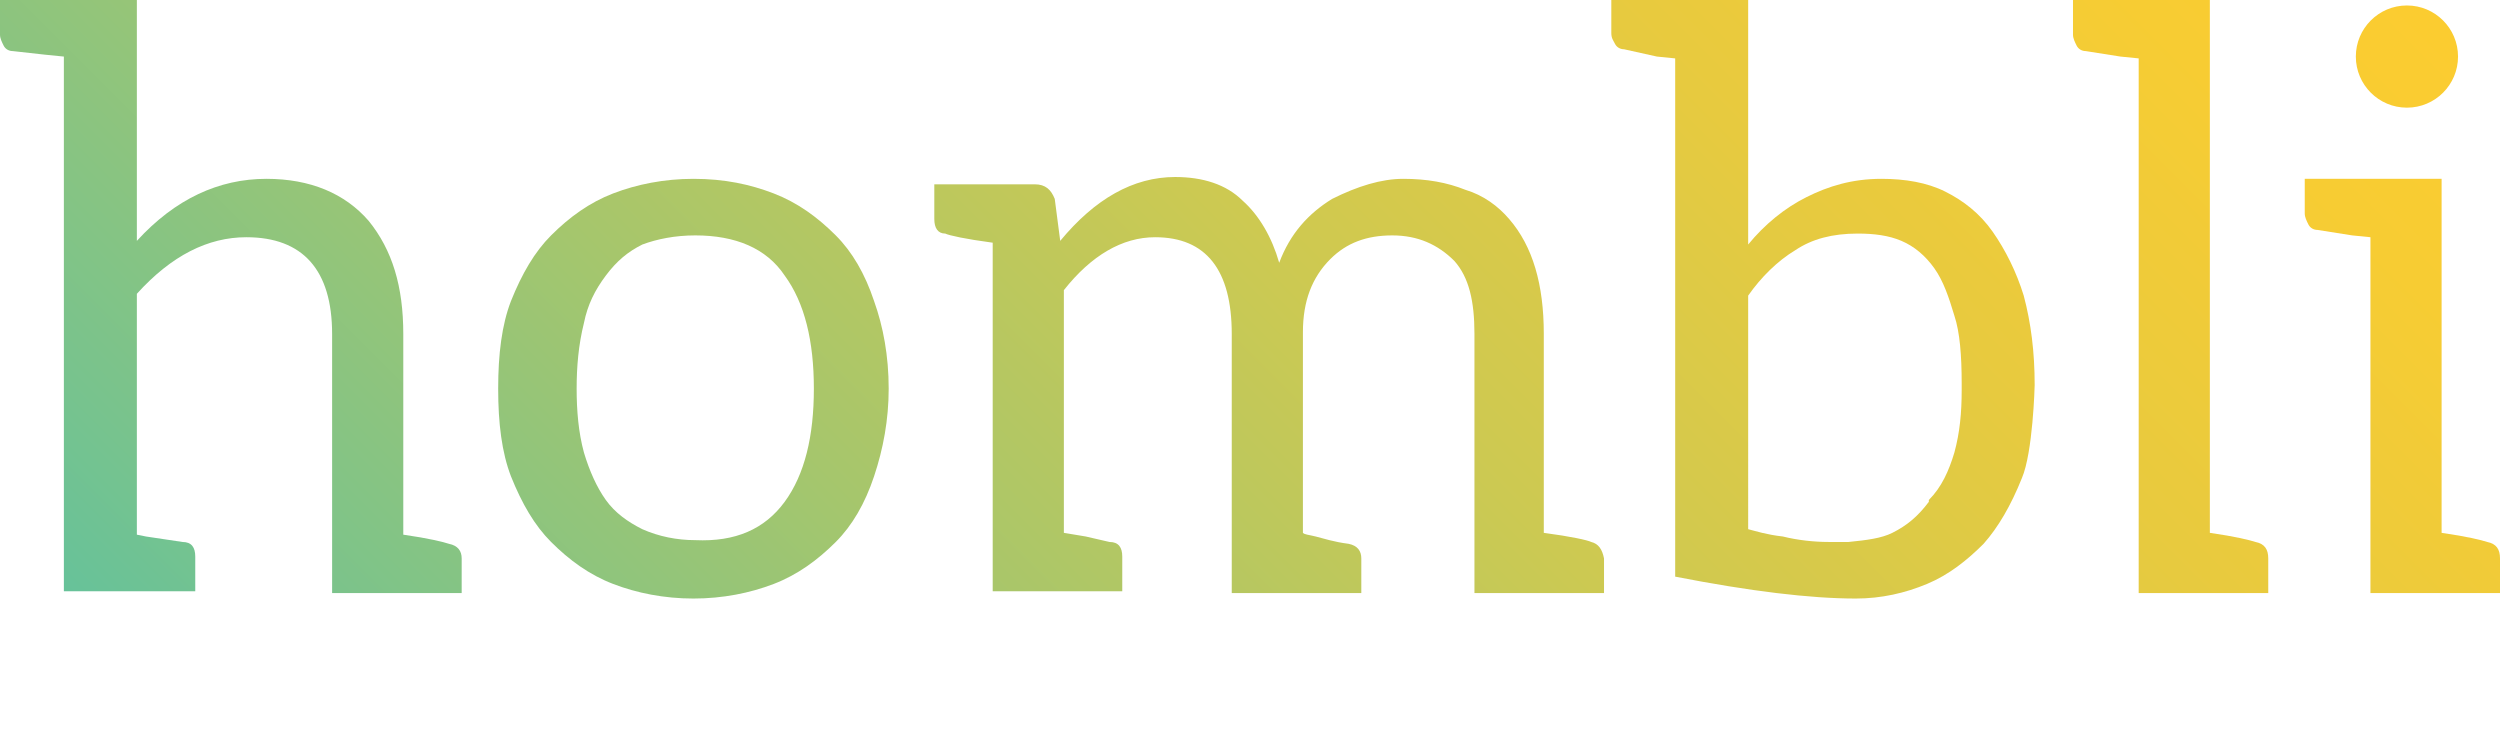
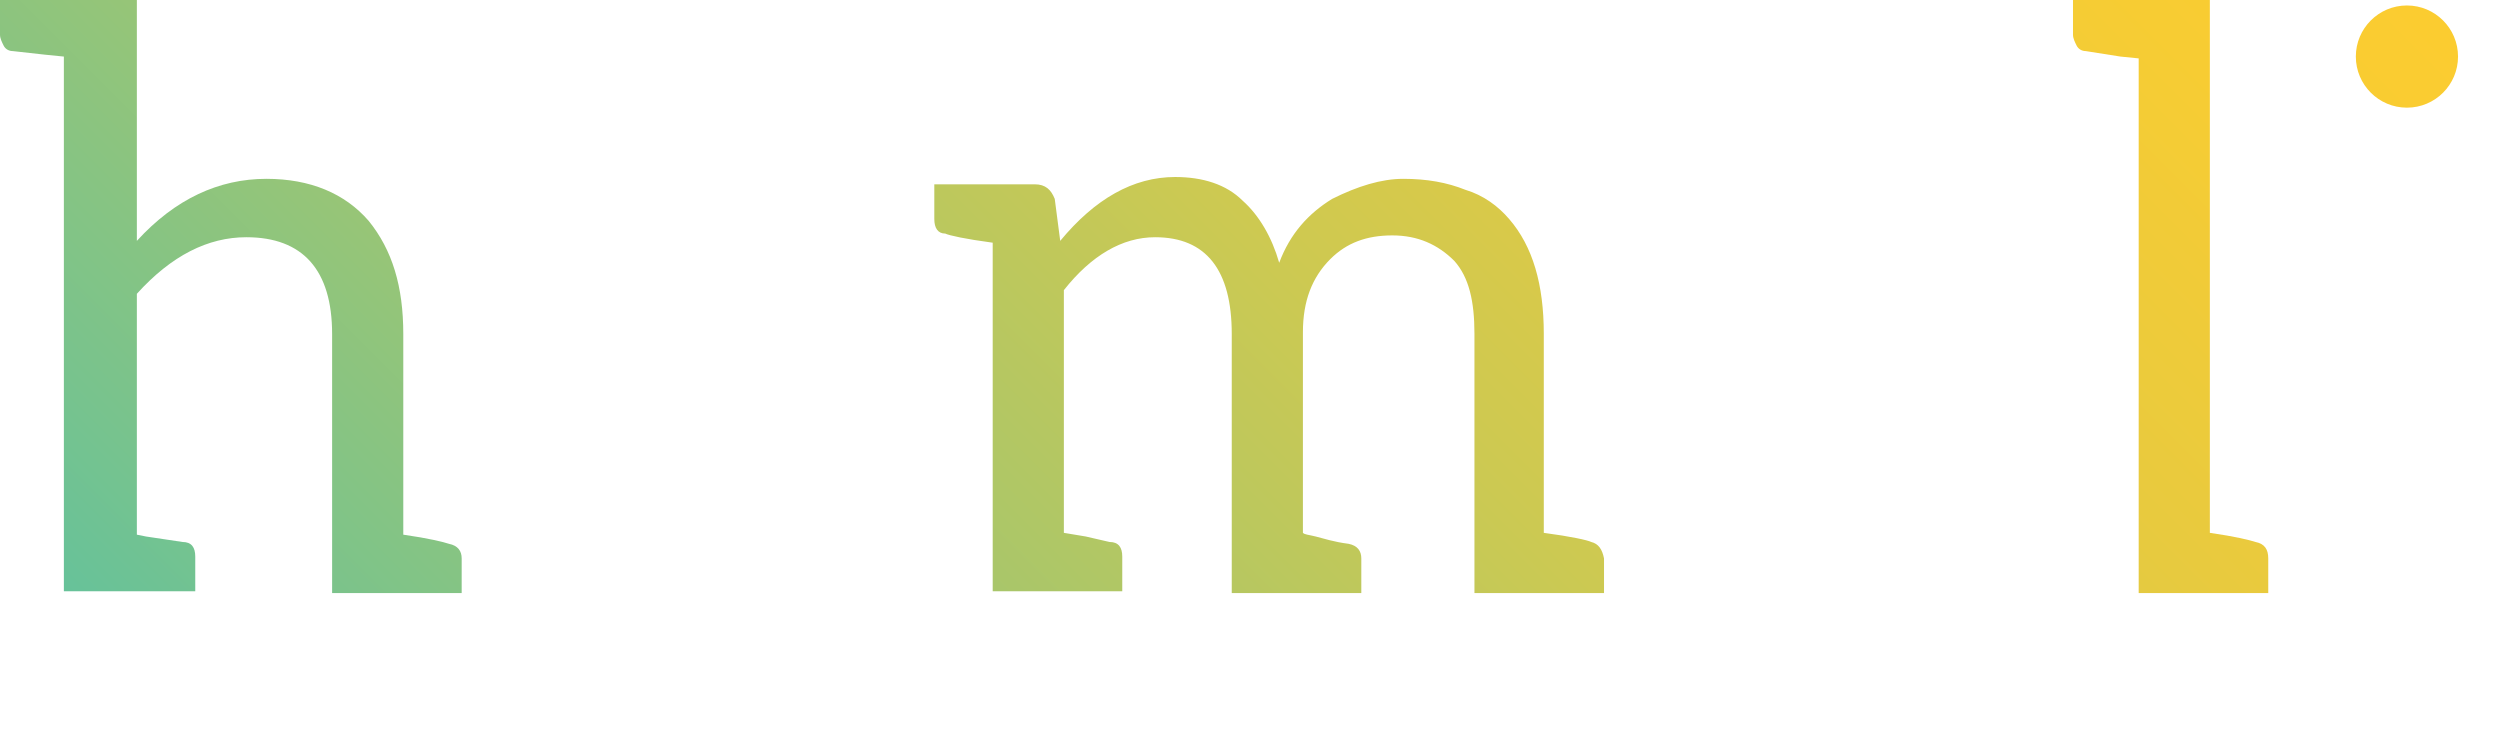
<svg xmlns="http://www.w3.org/2000/svg" xmlns:xlink="http://www.w3.org/1999/xlink" version="1.1" id="Layer_1" x="0px" y="0px" viewBox="0 0 137 40" style="enable-background:new 0 0 137 40;" xml:space="preserve">
  <style type="text/css">
	.st0{clip-path:url(#SVGID_2_);fill:url(#SVGID_3_);}
	.st1{clip-path:url(#SVGID_5_);fill:url(#SVGID_6_);}
	.st2{clip-path:url(#SVGID_8_);fill:url(#SVGID_9_);}
	.st3{clip-path:url(#SVGID_11_);fill:url(#SVGID_12_);}
	.st4{clip-path:url(#SVGID_14_);fill:url(#SVGID_15_);}
	.st5{clip-path:url(#SVGID_17_);fill:url(#SVGID_18_);}
	.st6{clip-path:url(#SVGID_20_);fill:url(#SVGID_21_);}
</style>
  <g>
    <g>
      <defs>
-         <path id="SVGID_1_" d="M42.4,10.6c1.3,0.5,2.4,1.3,3.4,2.3c0.9,0.9,1.6,2.1,2.1,3.6c0.5,1.4,0.8,3,0.8,4.8c0,1.7-0.3,3.3-0.8,4.8     c-0.5,1.5-1.2,2.7-2.1,3.6c-1,1-2.1,1.8-3.4,2.3c-1.3,0.5-2.8,0.8-4.4,0.8c-1.6,0-3.1-0.3-4.4-0.8c-1.3-0.5-2.4-1.3-3.4-2.3     c-0.9-0.9-1.6-2.1-2.2-3.6c-0.5-1.3-0.7-2.9-0.7-4.8s0.2-3.5,0.7-4.8c0.6-1.5,1.3-2.7,2.2-3.6c1-1,2.1-1.8,3.4-2.3     c1.3-0.5,2.8-0.8,4.4-0.8C39.7,9.8,41.1,10.1,42.4,10.6z M43,27.5c1.1-1.5,1.6-3.6,1.6-6.2c0-2.6-0.5-4.7-1.6-6.2     c-1-1.5-2.7-2.2-4.9-2.2c-1.1,0-2.1,0.2-2.9,0.5c-0.8,0.4-1.4,0.9-2,1.7c-0.6,0.8-1,1.6-1.2,2.6c-0.3,1.2-0.4,2.4-0.4,3.6     c0,1.2,0.1,2.4,0.4,3.5c0.3,1,0.7,1.9,1.2,2.6c0.5,0.7,1.2,1.2,2,1.6c0.9,0.4,1.9,0.6,2.9,0.6C40.3,29.7,41.9,29,43,27.5z" />
-       </defs>
+         </defs>
      <clipPath id="SVGID_2_">
        <use xlink:href="#SVGID_1_" style="overflow:visible;" />
      </clipPath>
      <linearGradient id="SVGID_3_" gradientUnits="userSpaceOnUse" x1="25.107" y1="59.322" x2="111.705" y2="-27.276">
        <stop offset="0" style="stop-color:#5FC19F" />
        <stop offset="9.632498e-02" style="stop-color:#77C38E" />
        <stop offset="0.311" style="stop-color:#A6C66C" />
        <stop offset="0.516" style="stop-color:#CCC952" />
        <stop offset="0.705" style="stop-color:#E7CA3F" />
        <stop offset="0.872" style="stop-color:#F7CC33" />
        <stop offset="1" style="stop-color:#FDCC2F" />
      </linearGradient>
      <rect x="-0.9" y="-1.2" class="st0" width="138.7" height="34.5" />
    </g>
    <g>
      <defs>
-         <path id="SVGID_4_" d="M110.8,26.2c-0.6,1.5-1.3,2.7-2.1,3.6c-0.9,0.9-1.9,1.7-3.1,2.2c-1.2,0.5-2.5,0.8-3.9,0.8     c-2.5,0-5.8-0.4-9.9-1.2V3.2l-1-0.1L89,2.7c-0.2,0-0.4-0.1-0.5-0.3c-0.1-0.2-0.2-0.3-0.2-0.6V0h7.5v13.4c0.9-1.1,2-2,3.2-2.6     c1.2-0.6,2.5-1,4.1-1c1.3,0,2.5,0.2,3.5,0.7c1,0.5,1.9,1.2,2.6,2.2c0.7,1,1.3,2.2,1.7,3.5c0.4,1.5,0.6,3.1,0.6,4.9     C111.5,21.2,111.4,24.8,110.8,26.2z M107.1,24.8c0.3-1.1,0.4-2.2,0.4-3.4v-0.4c0-1.5-0.1-2.8-0.4-3.7c-0.3-1-0.6-1.9-1.1-2.6     c-0.5-0.7-1.1-1.2-1.8-1.5c-0.7-0.3-1.5-0.4-2.4-0.4c-1.4,0-2.5,0.3-3.4,0.9c-1,0.6-1.9,1.5-2.6,2.5V29c0.4,0.1,1,0.3,1.9,0.4     c0.8,0.2,1.7,0.3,2.5,0.3h1.1c1-0.1,1.8-0.2,2.4-0.5c0.8-0.4,1.4-0.9,2-1.7l0-0.1C106.4,26.7,106.8,25.8,107.1,24.8z" />
-       </defs>
+         </defs>
      <clipPath id="SVGID_5_">
        <use xlink:href="#SVGID_4_" style="overflow:visible;" />
      </clipPath>
      <linearGradient id="SVGID_6_" gradientUnits="userSpaceOnUse" x1="25.107" y1="59.322" x2="111.705" y2="-27.276">
        <stop offset="0" style="stop-color:#5FC19F" />
        <stop offset="9.632498e-02" style="stop-color:#77C38E" />
        <stop offset="0.311" style="stop-color:#A6C66C" />
        <stop offset="0.516" style="stop-color:#CCC952" />
        <stop offset="0.705" style="stop-color:#E7CA3F" />
        <stop offset="0.872" style="stop-color:#F7CC33" />
        <stop offset="1" style="stop-color:#FDCC2F" />
      </linearGradient>
      <rect x="-0.9" y="-1.2" class="st1" width="138.7" height="34.5" />
    </g>
    <g>
      <defs>
        <path id="SVGID_7_" d="M24.6,29.8c-0.3-0.1-1.1-0.3-2.5-0.5v-11c0-2.6-0.6-4.6-1.9-6.2c-1.3-1.5-3.2-2.3-5.6-2.3     c-2.6,0-5,1.1-7.1,3.4L7.5,0H0v1.9c0,0.2,0.1,0.4,0.2,0.6c0.1,0.2,0.3,0.3,0.5,0.3L2.5,3l1,0.1l0,29.3h7.2v-1.9     c0-0.5-0.2-0.8-0.7-0.8L8,29.4l-0.5-0.1V16.1c1.9-2.1,3.9-3.1,6-3.1c3.1,0,4.7,1.8,4.7,5.3v14.2h7.1v-1.9     C25.3,30.2,25.1,29.9,24.6,29.8z" />
      </defs>
      <clipPath id="SVGID_8_">
        <use xlink:href="#SVGID_7_" style="overflow:visible;" />
      </clipPath>
      <linearGradient id="SVGID_9_" gradientUnits="userSpaceOnUse" x1="25.107" y1="59.322" x2="111.705" y2="-27.276">
        <stop offset="0" style="stop-color:#5FC19F" />
        <stop offset="9.632498e-02" style="stop-color:#77C38E" />
        <stop offset="0.311" style="stop-color:#A6C66C" />
        <stop offset="0.516" style="stop-color:#CCC952" />
        <stop offset="0.705" style="stop-color:#E7CA3F" />
        <stop offset="0.872" style="stop-color:#F7CC33" />
        <stop offset="1" style="stop-color:#FDCC2F" />
      </linearGradient>
      <rect x="-0.9" y="-1.2" class="st2" width="138.7" height="34.5" />
    </g>
    <g>
      <defs>
        <path id="SVGID_10_" d="M87.2,29.7c-0.2-0.1-1.1-0.3-2.6-0.5V18.3c0-2.7-0.6-4.8-1.9-6.3c-0.6-0.7-1.4-1.3-2.4-1.6     c-1-0.4-2.1-0.6-3.4-0.6c-1.2,0-2.5,0.4-3.9,1.1c-1.3,0.8-2.3,1.9-2.9,3.5c-0.4-1.4-1.1-2.6-2-3.4c-0.9-0.9-2.2-1.3-3.7-1.3     c-2.3,0-4.4,1.2-6.3,3.5v0l-0.3-2.3c-0.2-0.5-0.5-0.8-1.1-0.8h-5.5V12c0,0.5,0.2,0.8,0.6,0.8c0.2,0.1,1.1,0.3,2.6,0.5v19.1h7.1     v-1.9c0-0.5-0.2-0.8-0.7-0.8l-1.3-0.3l-1.2-0.2V15.9c1.5-1.9,3.2-2.9,5-2.9c2.8,0,4.2,1.8,4.2,5.3v14.2h7.1v-1.9     c0-0.4-0.2-0.7-0.7-0.8c-0.8-0.1-1.4-0.3-1.8-0.4c-0.4-0.1-0.6-0.1-0.7-0.2v-11c0-1.7,0.5-3,1.5-4c0.9-0.9,2-1.3,3.4-1.3     c1.4,0,2.5,0.5,3.4,1.4c0.8,0.9,1.1,2.2,1.1,4v14.2h7.1v-1.9C87.8,30.1,87.6,29.8,87.2,29.7z" />
      </defs>
      <clipPath id="SVGID_11_">
        <use xlink:href="#SVGID_10_" style="overflow:visible;" />
      </clipPath>
      <linearGradient id="SVGID_12_" gradientUnits="userSpaceOnUse" x1="25.107" y1="59.322" x2="111.705" y2="-27.276">
        <stop offset="0" style="stop-color:#5FC19F" />
        <stop offset="9.632498e-02" style="stop-color:#77C38E" />
        <stop offset="0.311" style="stop-color:#A6C66C" />
        <stop offset="0.516" style="stop-color:#CCC952" />
        <stop offset="0.705" style="stop-color:#E7CA3F" />
        <stop offset="0.872" style="stop-color:#F7CC33" />
        <stop offset="1" style="stop-color:#FDCC2F" />
      </linearGradient>
      <rect x="-0.9" y="-1.2" class="st3" width="138.7" height="34.5" />
    </g>
    <g>
      <defs>
        <path id="SVGID_13_" d="M123.6,29.7c-0.3-0.1-1.1-0.3-2.5-0.5l0-29.2h-7.5v1.9c0,0.2,0.1,0.4,0.2,0.6c0.1,0.2,0.3,0.3,0.5,0.3     l1.9,0.3l1,0.1l0,29.3h7.1v-1.9C124.3,30.1,124.1,29.8,123.6,29.7z" />
      </defs>
      <clipPath id="SVGID_14_">
        <use xlink:href="#SVGID_13_" style="overflow:visible;" />
      </clipPath>
      <linearGradient id="SVGID_15_" gradientUnits="userSpaceOnUse" x1="25.107" y1="59.322" x2="111.705" y2="-27.276">
        <stop offset="0" style="stop-color:#5FC19F" />
        <stop offset="9.632498e-02" style="stop-color:#77C38E" />
        <stop offset="0.311" style="stop-color:#A6C66C" />
        <stop offset="0.516" style="stop-color:#CCC952" />
        <stop offset="0.705" style="stop-color:#E7CA3F" />
        <stop offset="0.872" style="stop-color:#F7CC33" />
        <stop offset="1" style="stop-color:#FDCC2F" />
      </linearGradient>
      <rect x="-0.9" y="-1.2" class="st4" width="138.7" height="34.5" />
    </g>
    <g>
      <defs>
-         <path id="SVGID_16_" d="M136.3,29.7c-0.3-0.1-1.1-0.3-2.5-0.5l0-19.4h-7.5v1.9c0,0.2,0.1,0.4,0.2,0.6c0.1,0.2,0.3,0.3,0.5,0.3     l1.9,0.3l1,0.1l0,19.5h7.1v-1.9C137,30.1,136.8,29.8,136.3,29.7z" />
-       </defs>
+         </defs>
      <clipPath id="SVGID_17_">
        <use xlink:href="#SVGID_16_" style="overflow:visible;" />
      </clipPath>
      <linearGradient id="SVGID_18_" gradientUnits="userSpaceOnUse" x1="25.107" y1="59.322" x2="111.705" y2="-27.276">
        <stop offset="0" style="stop-color:#5FC19F" />
        <stop offset="9.632498e-02" style="stop-color:#77C38E" />
        <stop offset="0.311" style="stop-color:#A6C66C" />
        <stop offset="0.516" style="stop-color:#CCC952" />
        <stop offset="0.705" style="stop-color:#E7CA3F" />
        <stop offset="0.872" style="stop-color:#F7CC33" />
        <stop offset="1" style="stop-color:#FDCC2F" />
      </linearGradient>
      <rect x="-0.9" y="-1.2" class="st5" width="138.7" height="34.5" />
    </g>
    <g>
      <defs>
        <circle id="SVGID_19_" cx="131.9" cy="3.1" r="2.8" />
      </defs>
      <clipPath id="SVGID_20_">
        <use xlink:href="#SVGID_19_" style="overflow:visible;" />
      </clipPath>
      <linearGradient id="SVGID_21_" gradientUnits="userSpaceOnUse" x1="25.107" y1="59.322" x2="111.705" y2="-27.276">
        <stop offset="0" style="stop-color:#5FC19F" />
        <stop offset="9.632498e-02" style="stop-color:#77C38E" />
        <stop offset="0.311" style="stop-color:#A6C66C" />
        <stop offset="0.516" style="stop-color:#CCC952" />
        <stop offset="0.705" style="stop-color:#E7CA3F" />
        <stop offset="0.872" style="stop-color:#F7CC33" />
        <stop offset="1" style="stop-color:#FDCC2F" />
      </linearGradient>
      <rect x="-0.9" y="-1.2" class="st6" width="138.7" height="34.5" />
    </g>
  </g>
</svg>